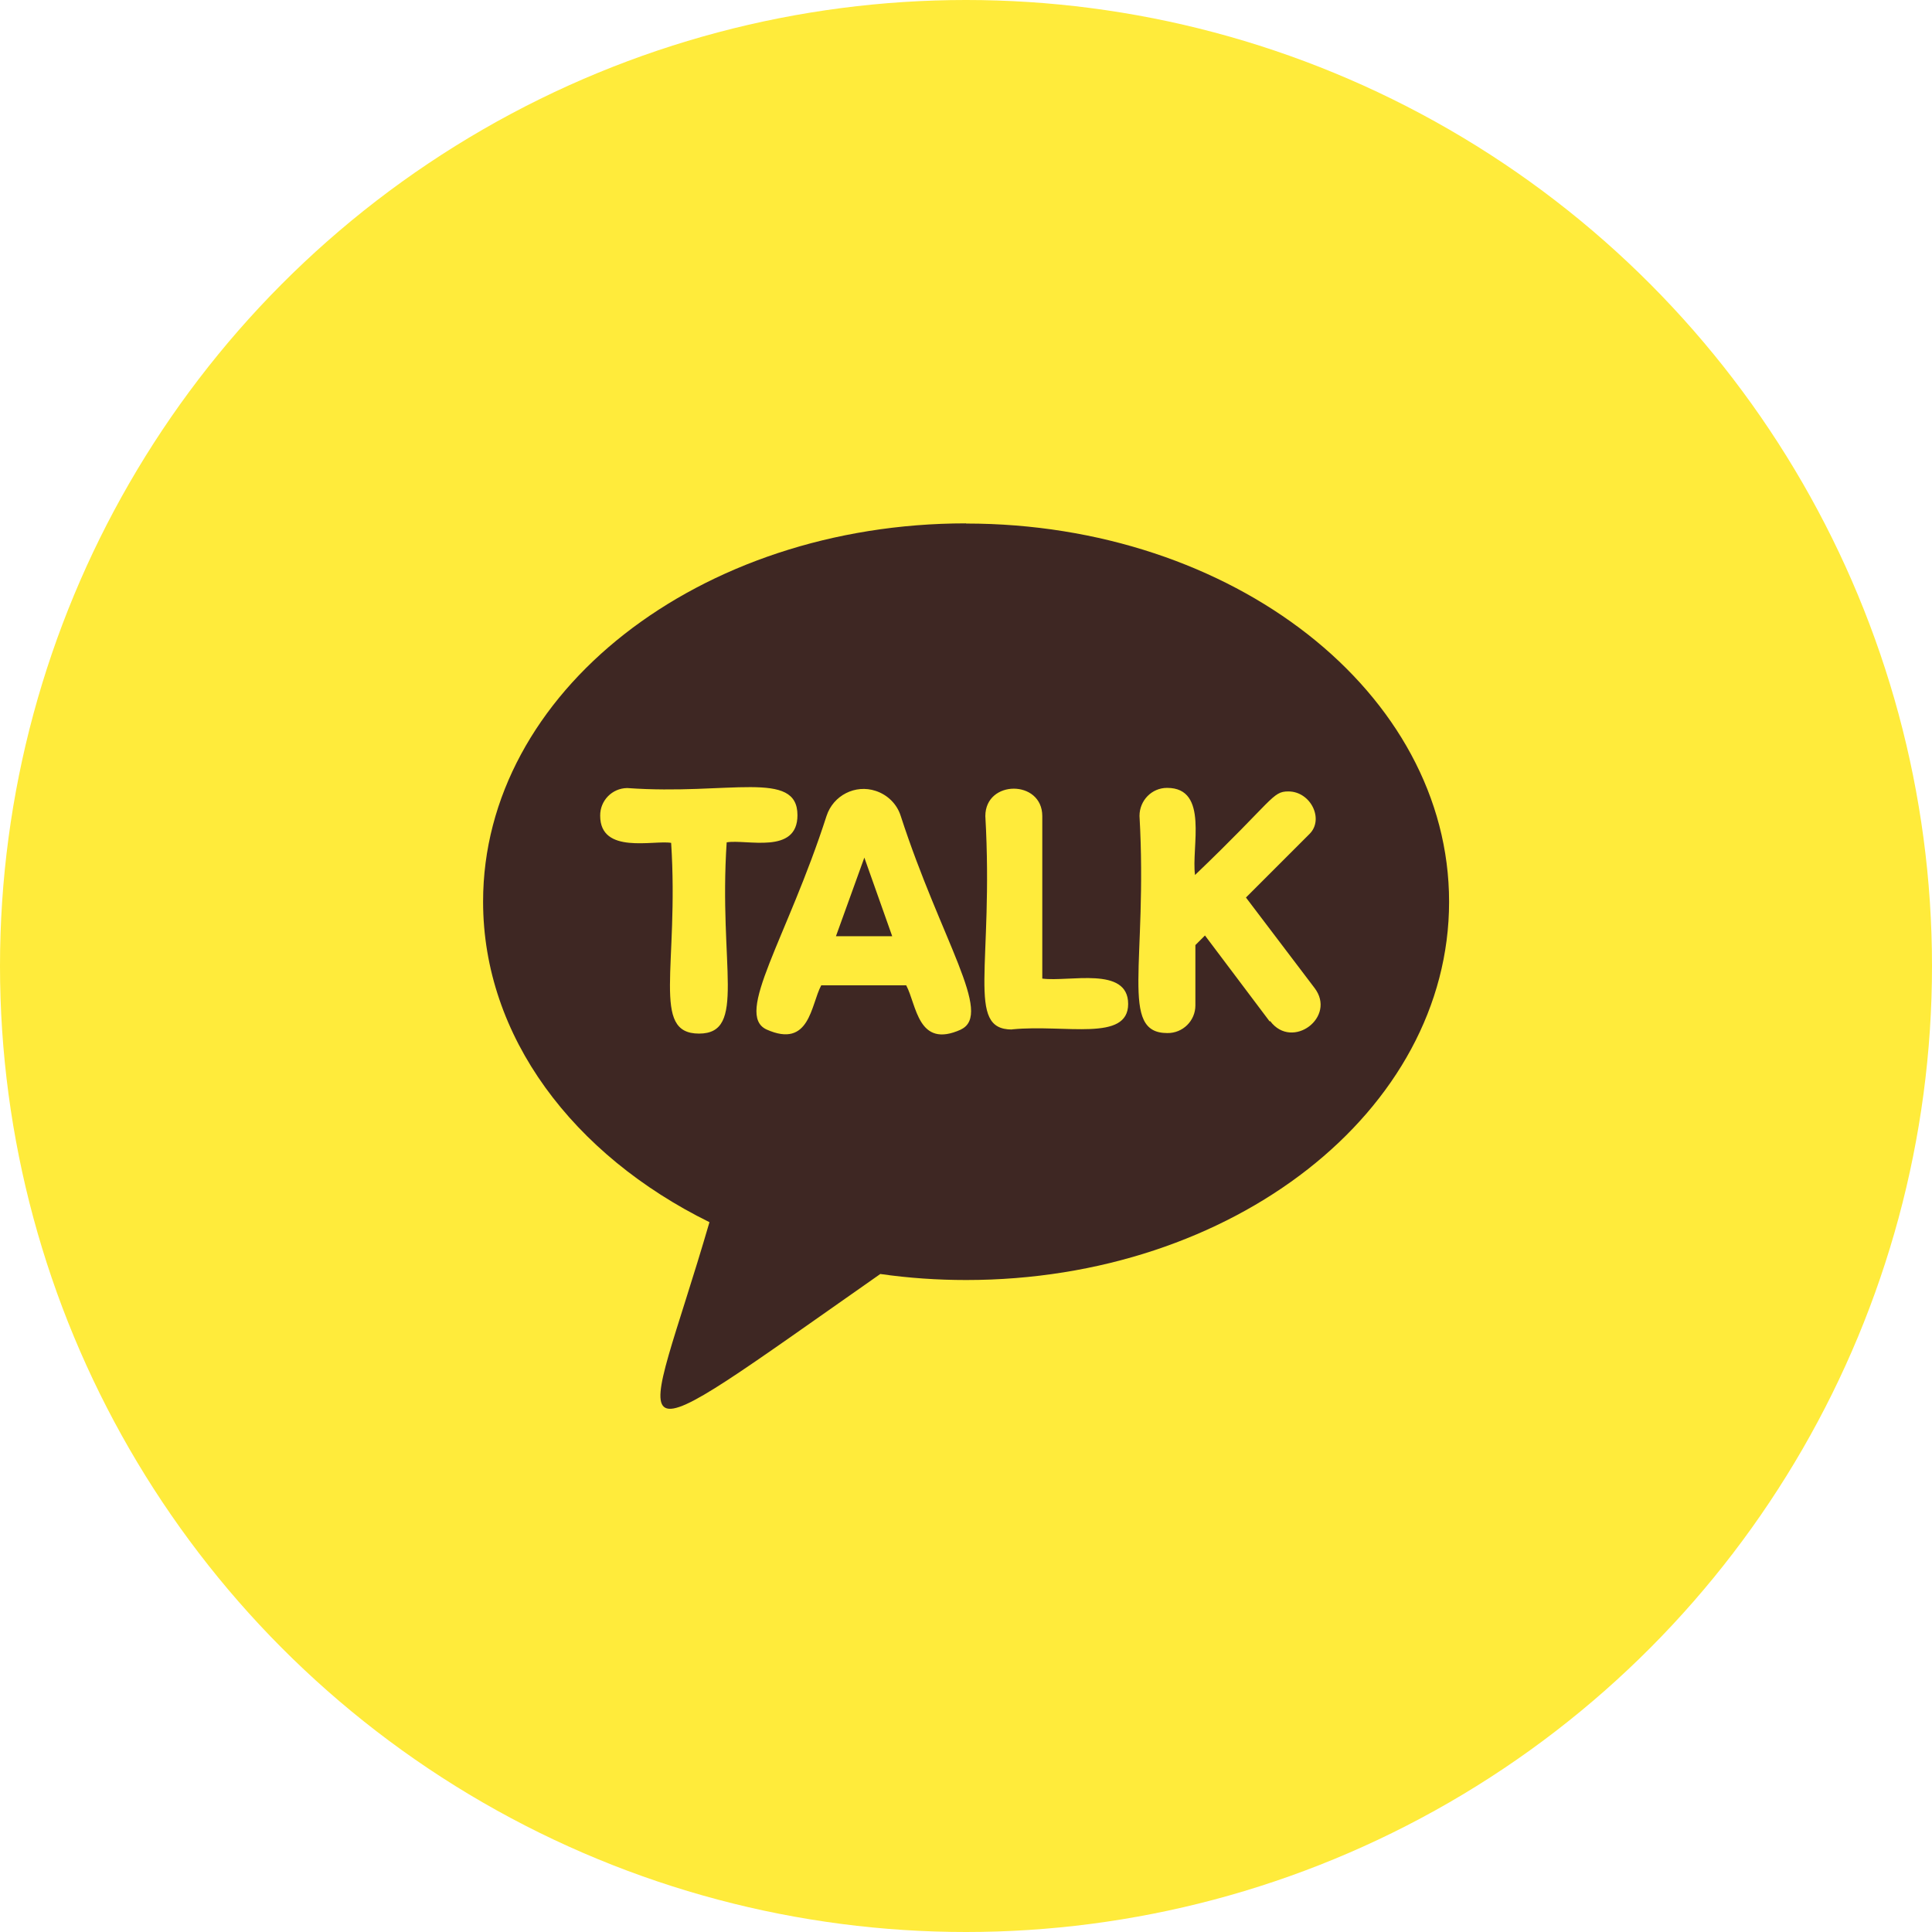
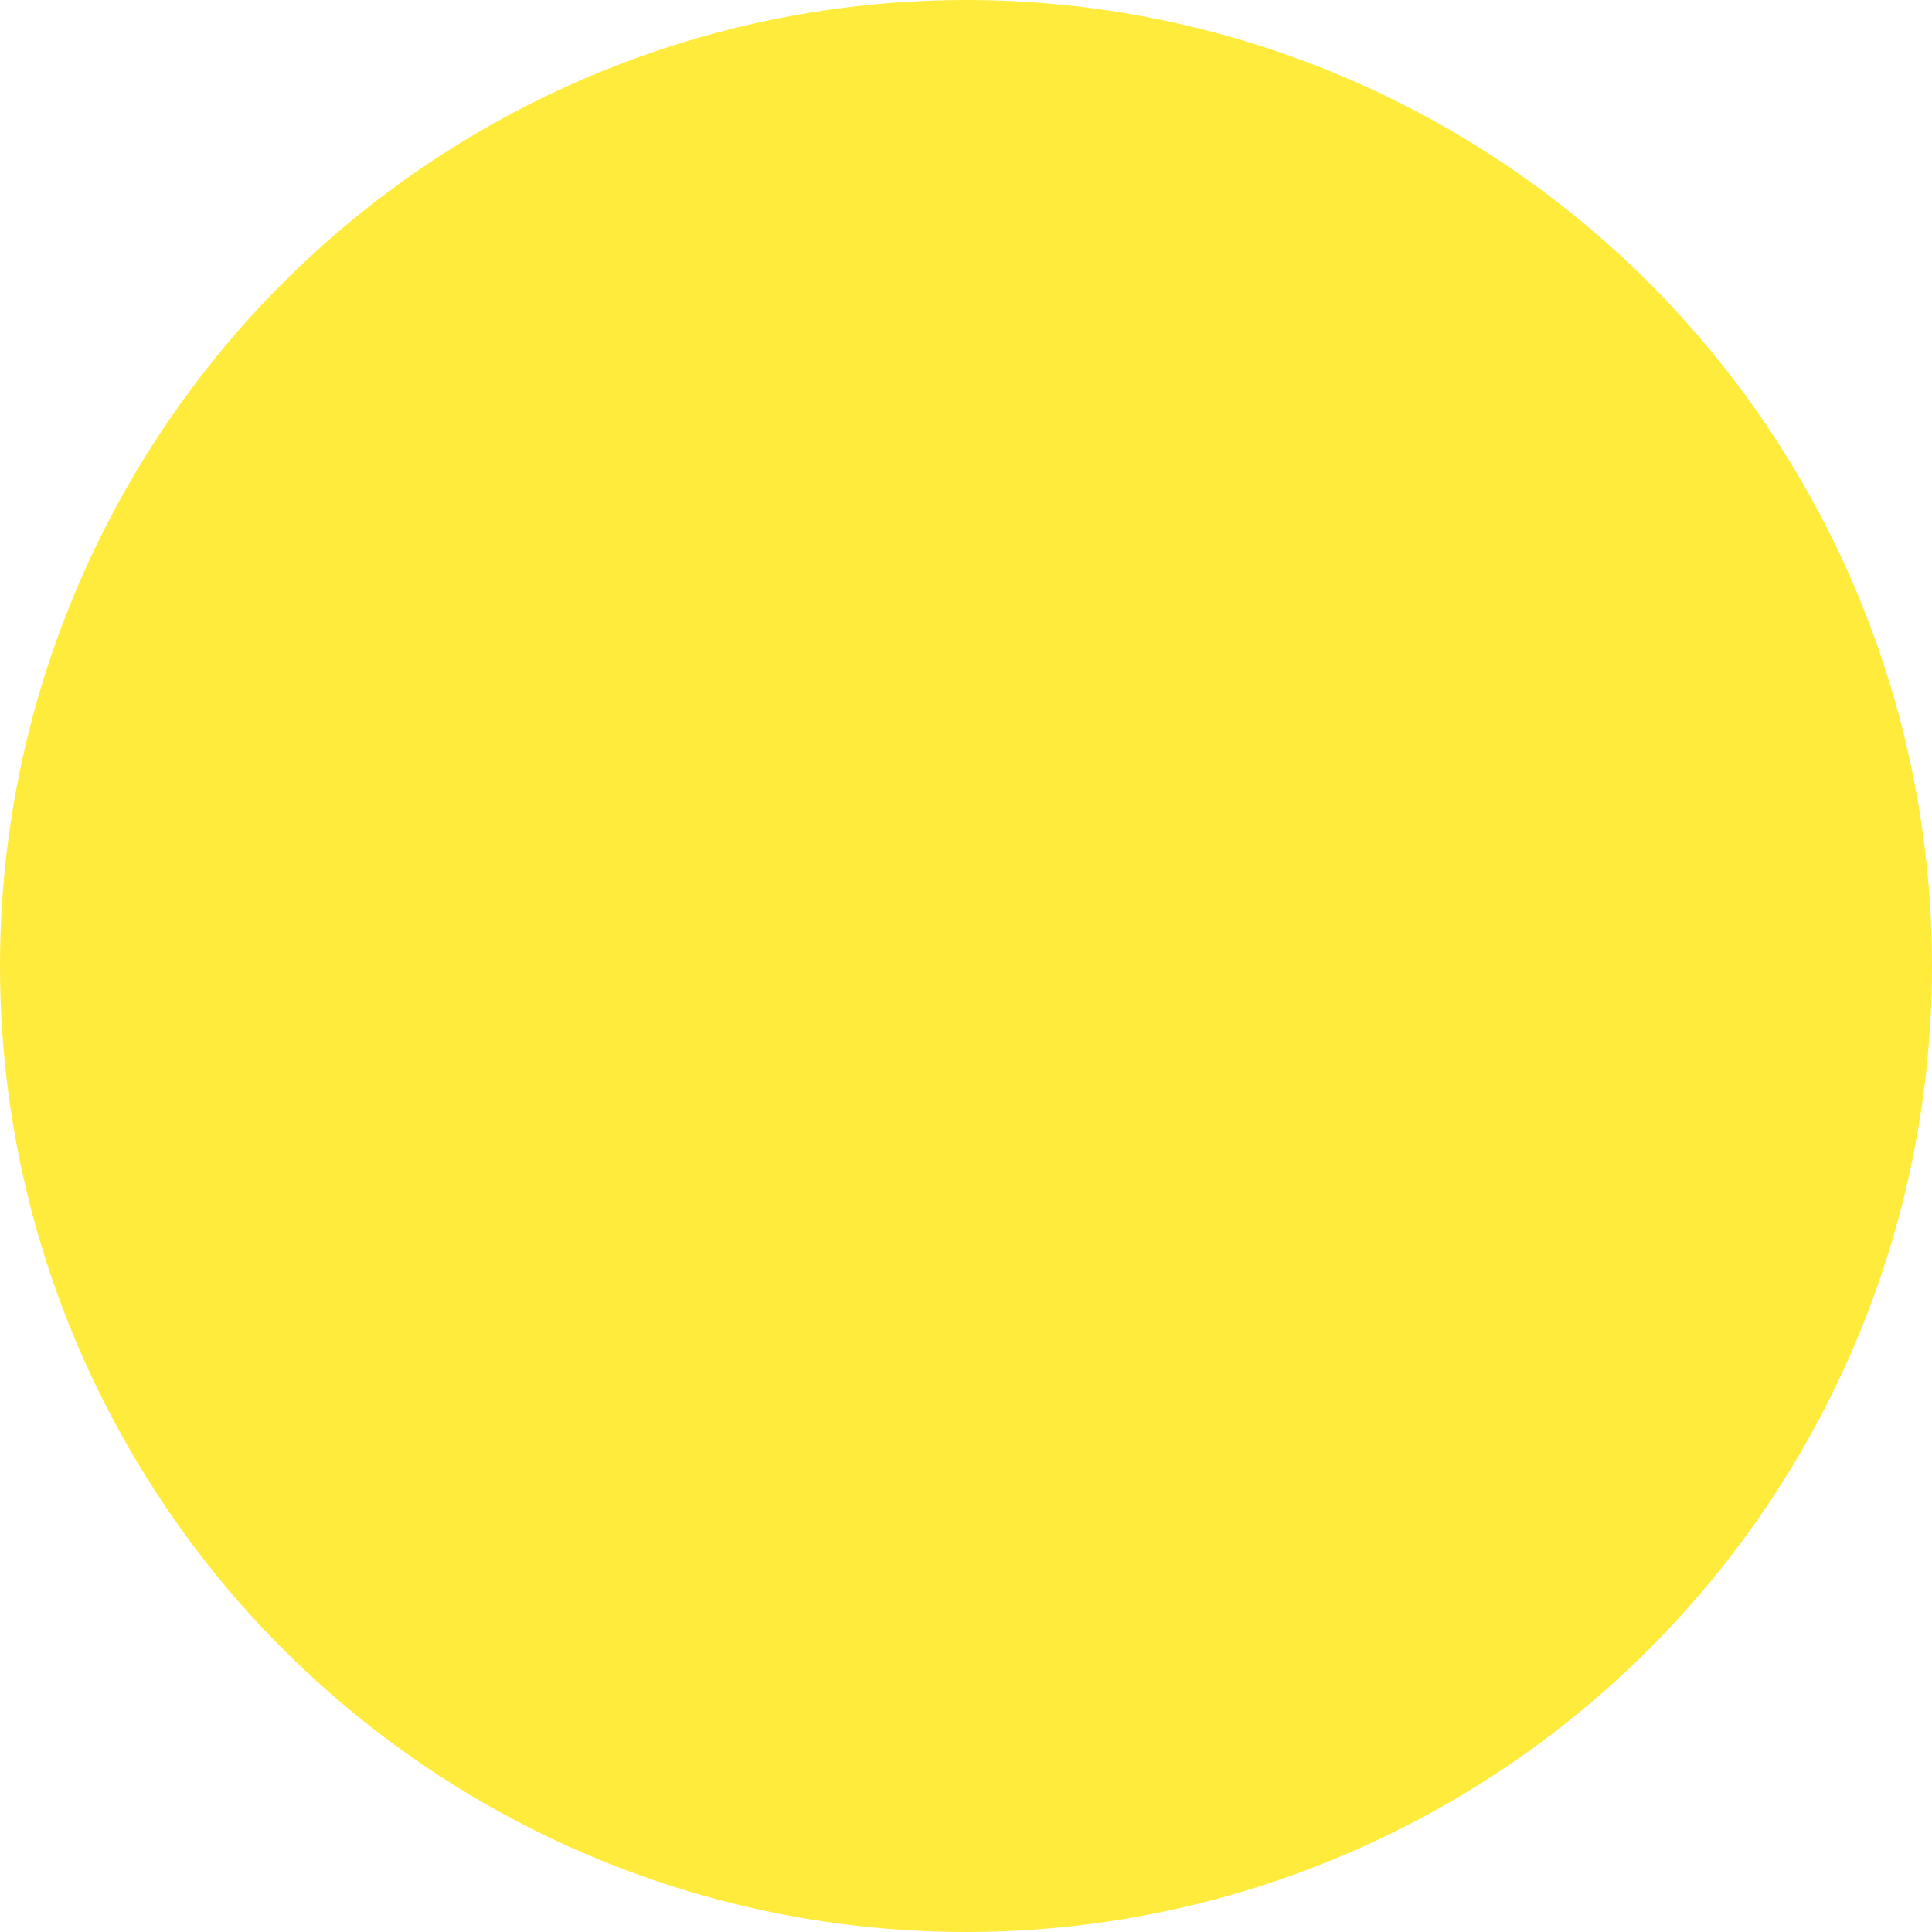
<svg xmlns="http://www.w3.org/2000/svg" id="_레이어_2" data-name="레이어_2" viewBox="0 0 108.9 108.9">
  <defs>
    <style>
      .cls-1 {
        fill: #ffeb3b;
      }

      .cls-2 {
        fill: #3e2723;
      }
    </style>
  </defs>
  <g id="_레이어_1-2" data-name="레이어_1">
    <g id="Layer_2">
      <g id="_56.kakao-talk">
        <circle id="background" class="cls-1" cx="54.45" cy="54.45" r="54.45" />
-         <path id="icon" class="cls-2" d="M48.72,48.34l-1.57,4.43h3.14l-1.57-4.43ZM48.72,48.34l-1.57,4.43h3.14l-1.57-4.43ZM54.45,29.5c-15.05,0-27.22,9.54-27.22,21.32,0,7.62,5.09,14.29,12.76,18.07-3.8,13.04-6.04,13.89,9.63,2.92,1.6.23,3.22.34,4.84.34,15.05,0,27.22-9.54,27.22-21.32s-12.18-21.32-27.22-21.32h0ZM39.4,58.26c-2.72,0-1.12-3.75-1.57-10.75-.97-.17-4,.67-4-1.53-.01-.85.67-1.55,1.52-1.56,0,0,0,0,.01,0,5.73.41,9.59-1.06,9.59,1.53,0,2.24-2.87,1.34-3.99,1.53-.46,6.97,1.15,10.78-1.56,10.78h0ZM54.17,58.03c-2.44,1.11-2.5-1.39-3.09-2.49h-4.79c-.59,1.1-.64,3.58-3.08,2.49-1.84-.85,1.15-5.12,3.38-12.04.38-1.16,1.62-1.79,2.77-1.41.67.22,1.2.74,1.41,1.41,2.28,7.02,5.23,11.18,3.39,12.04h0ZM57.04,58.03c-2.62,0-1.02-3.58-1.5-12.03,0-2.06,3.21-2.06,3.21,0v9.16c1.52.2,4.84-.72,4.84,1.43s-3.55,1.14-6.52,1.43h-.03ZM71.57,57.58l-3.65-4.85-.54.54v3.4c0,.87-.71,1.57-1.58,1.56h0c-2.73,0-1.1-3.93-1.57-12.24,0-.87.69-1.58,1.55-1.58,0,0,0,0,.01,0,2.37,0,1.35,3.35,1.57,4.91,4.45-4.26,4.34-4.71,5.26-4.71,1.26,0,2.03,1.57,1.19,2.4l-3.58,3.58,3.86,5.09c1.27,1.65-1.25,3.53-2.49,1.88h-.03ZM47.12,52.77h3.14l-1.54-4.43-1.6,4.43ZM48.72,48.34l-1.57,4.43h3.14l-1.57-4.43ZM48.72,48.34l-1.57,4.43h3.14l-1.57-4.43Z" />
      </g>
    </g>
  </g>
</svg>